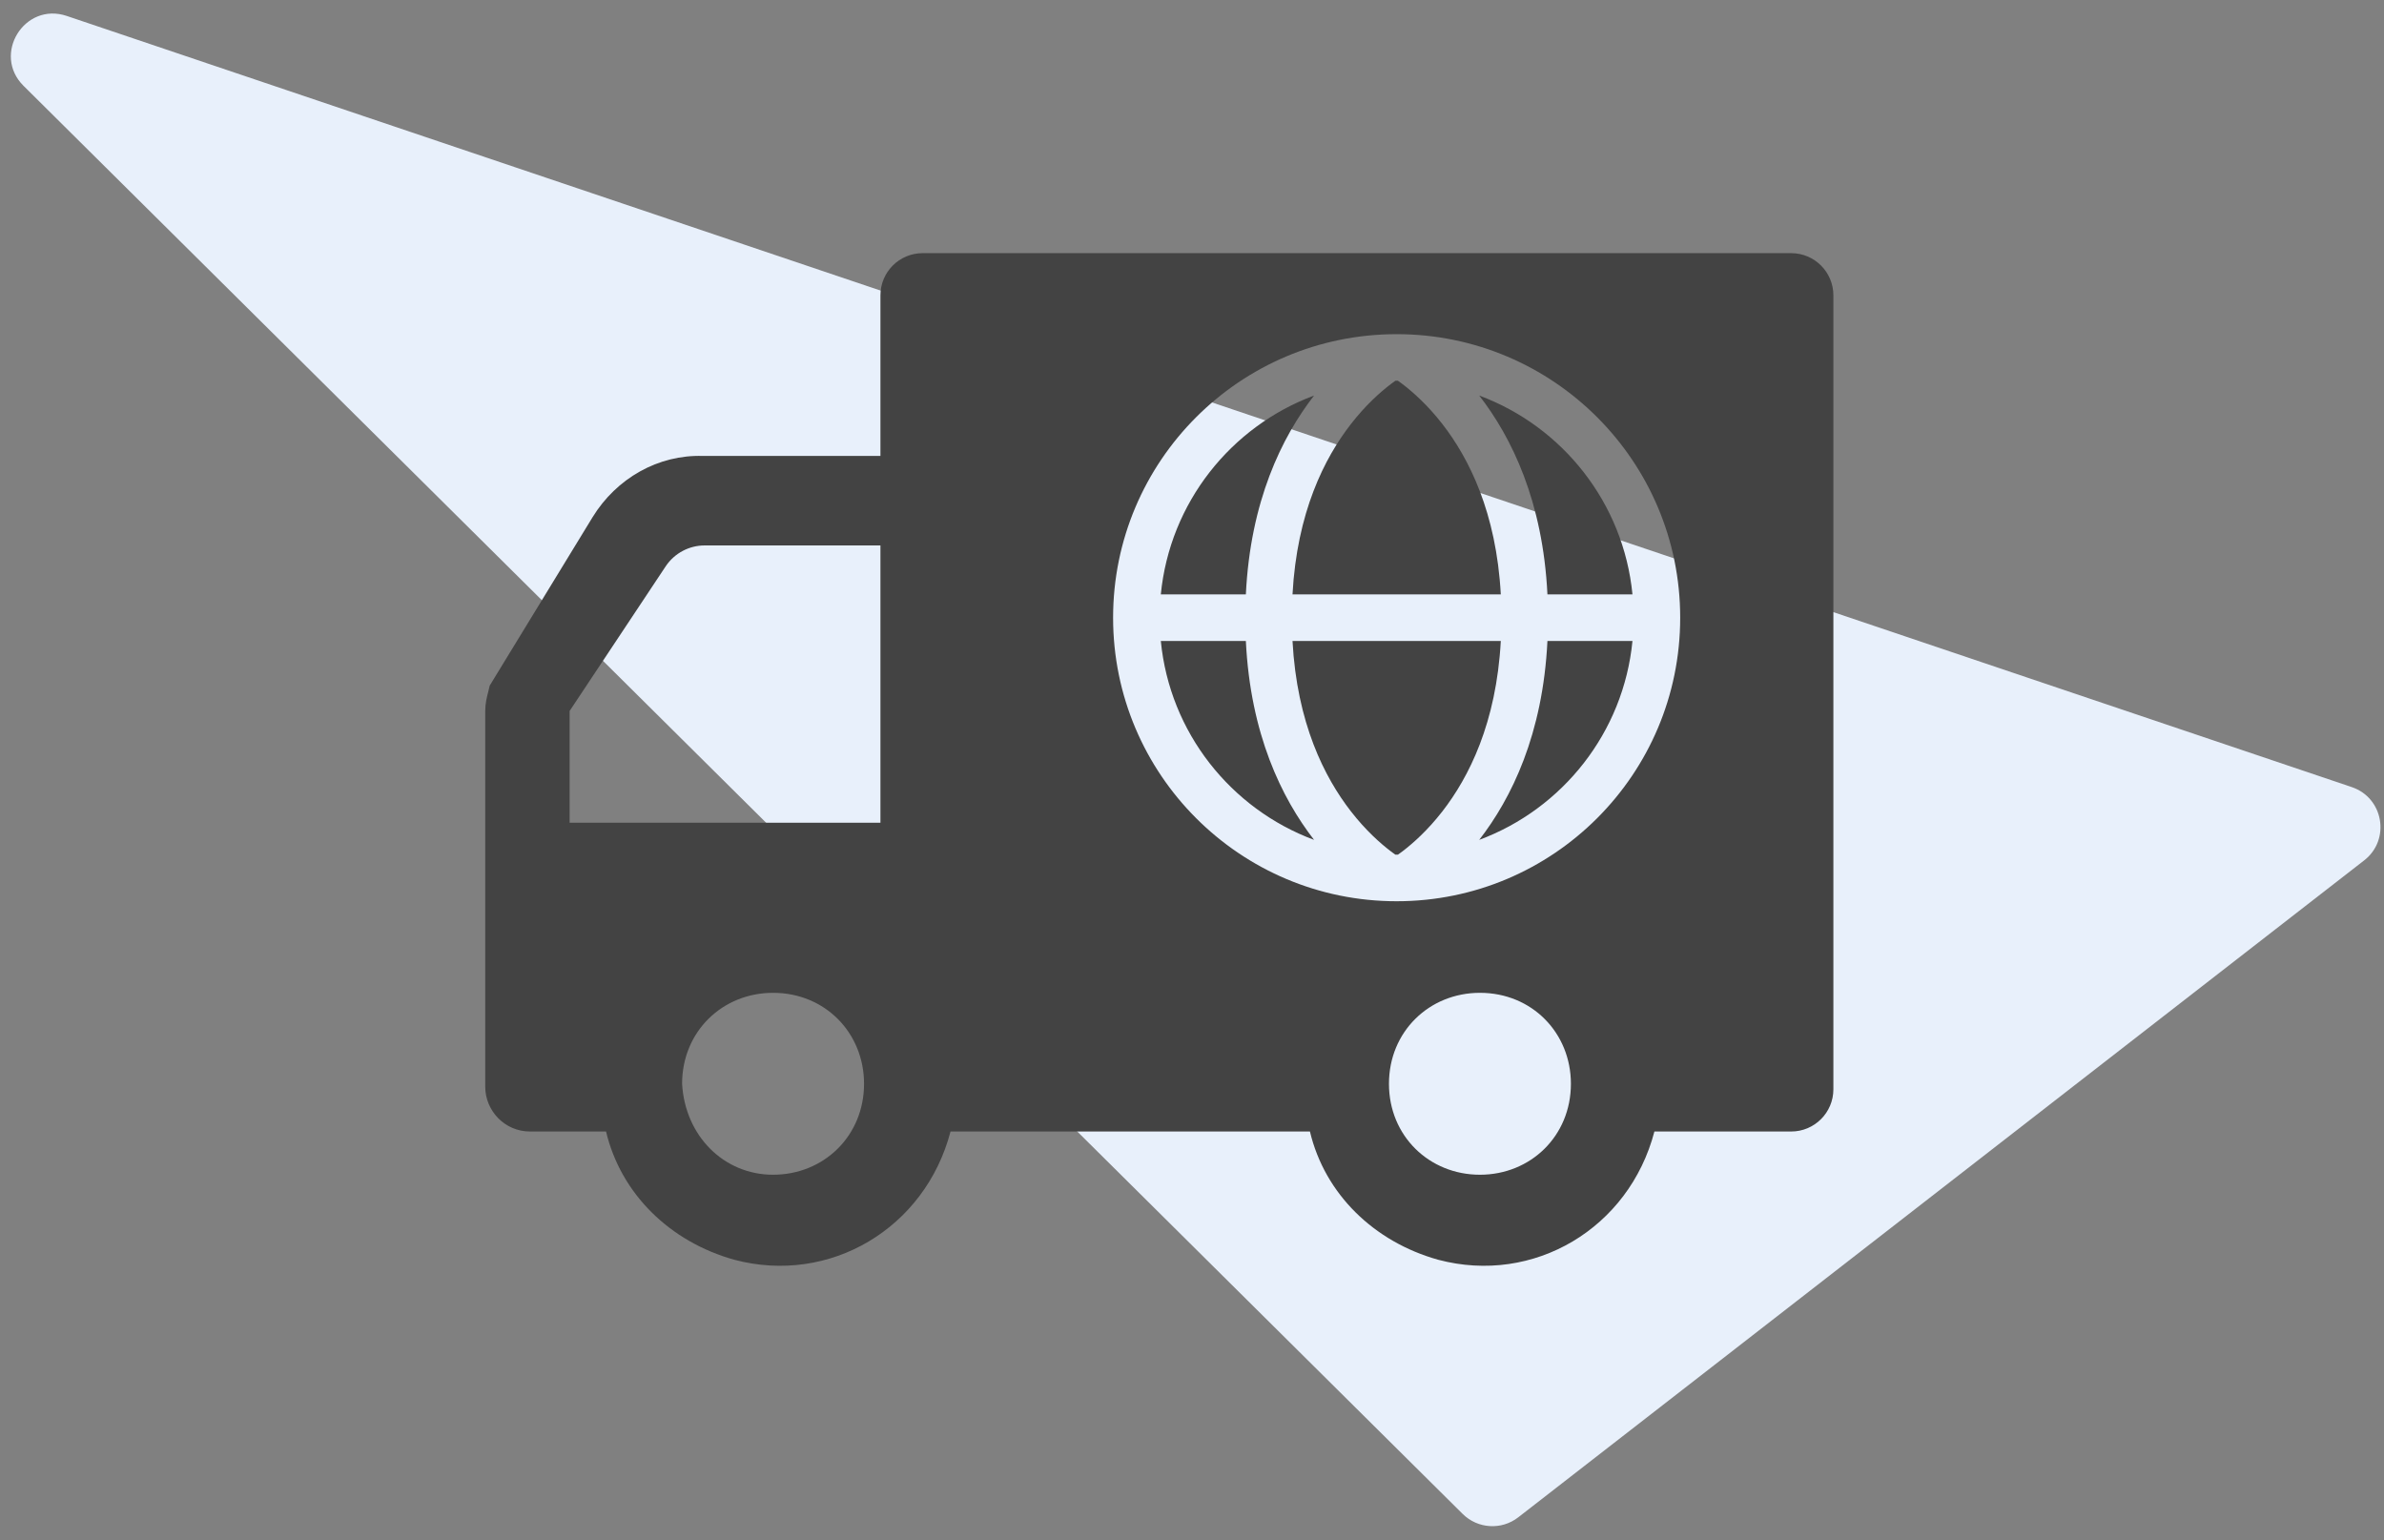
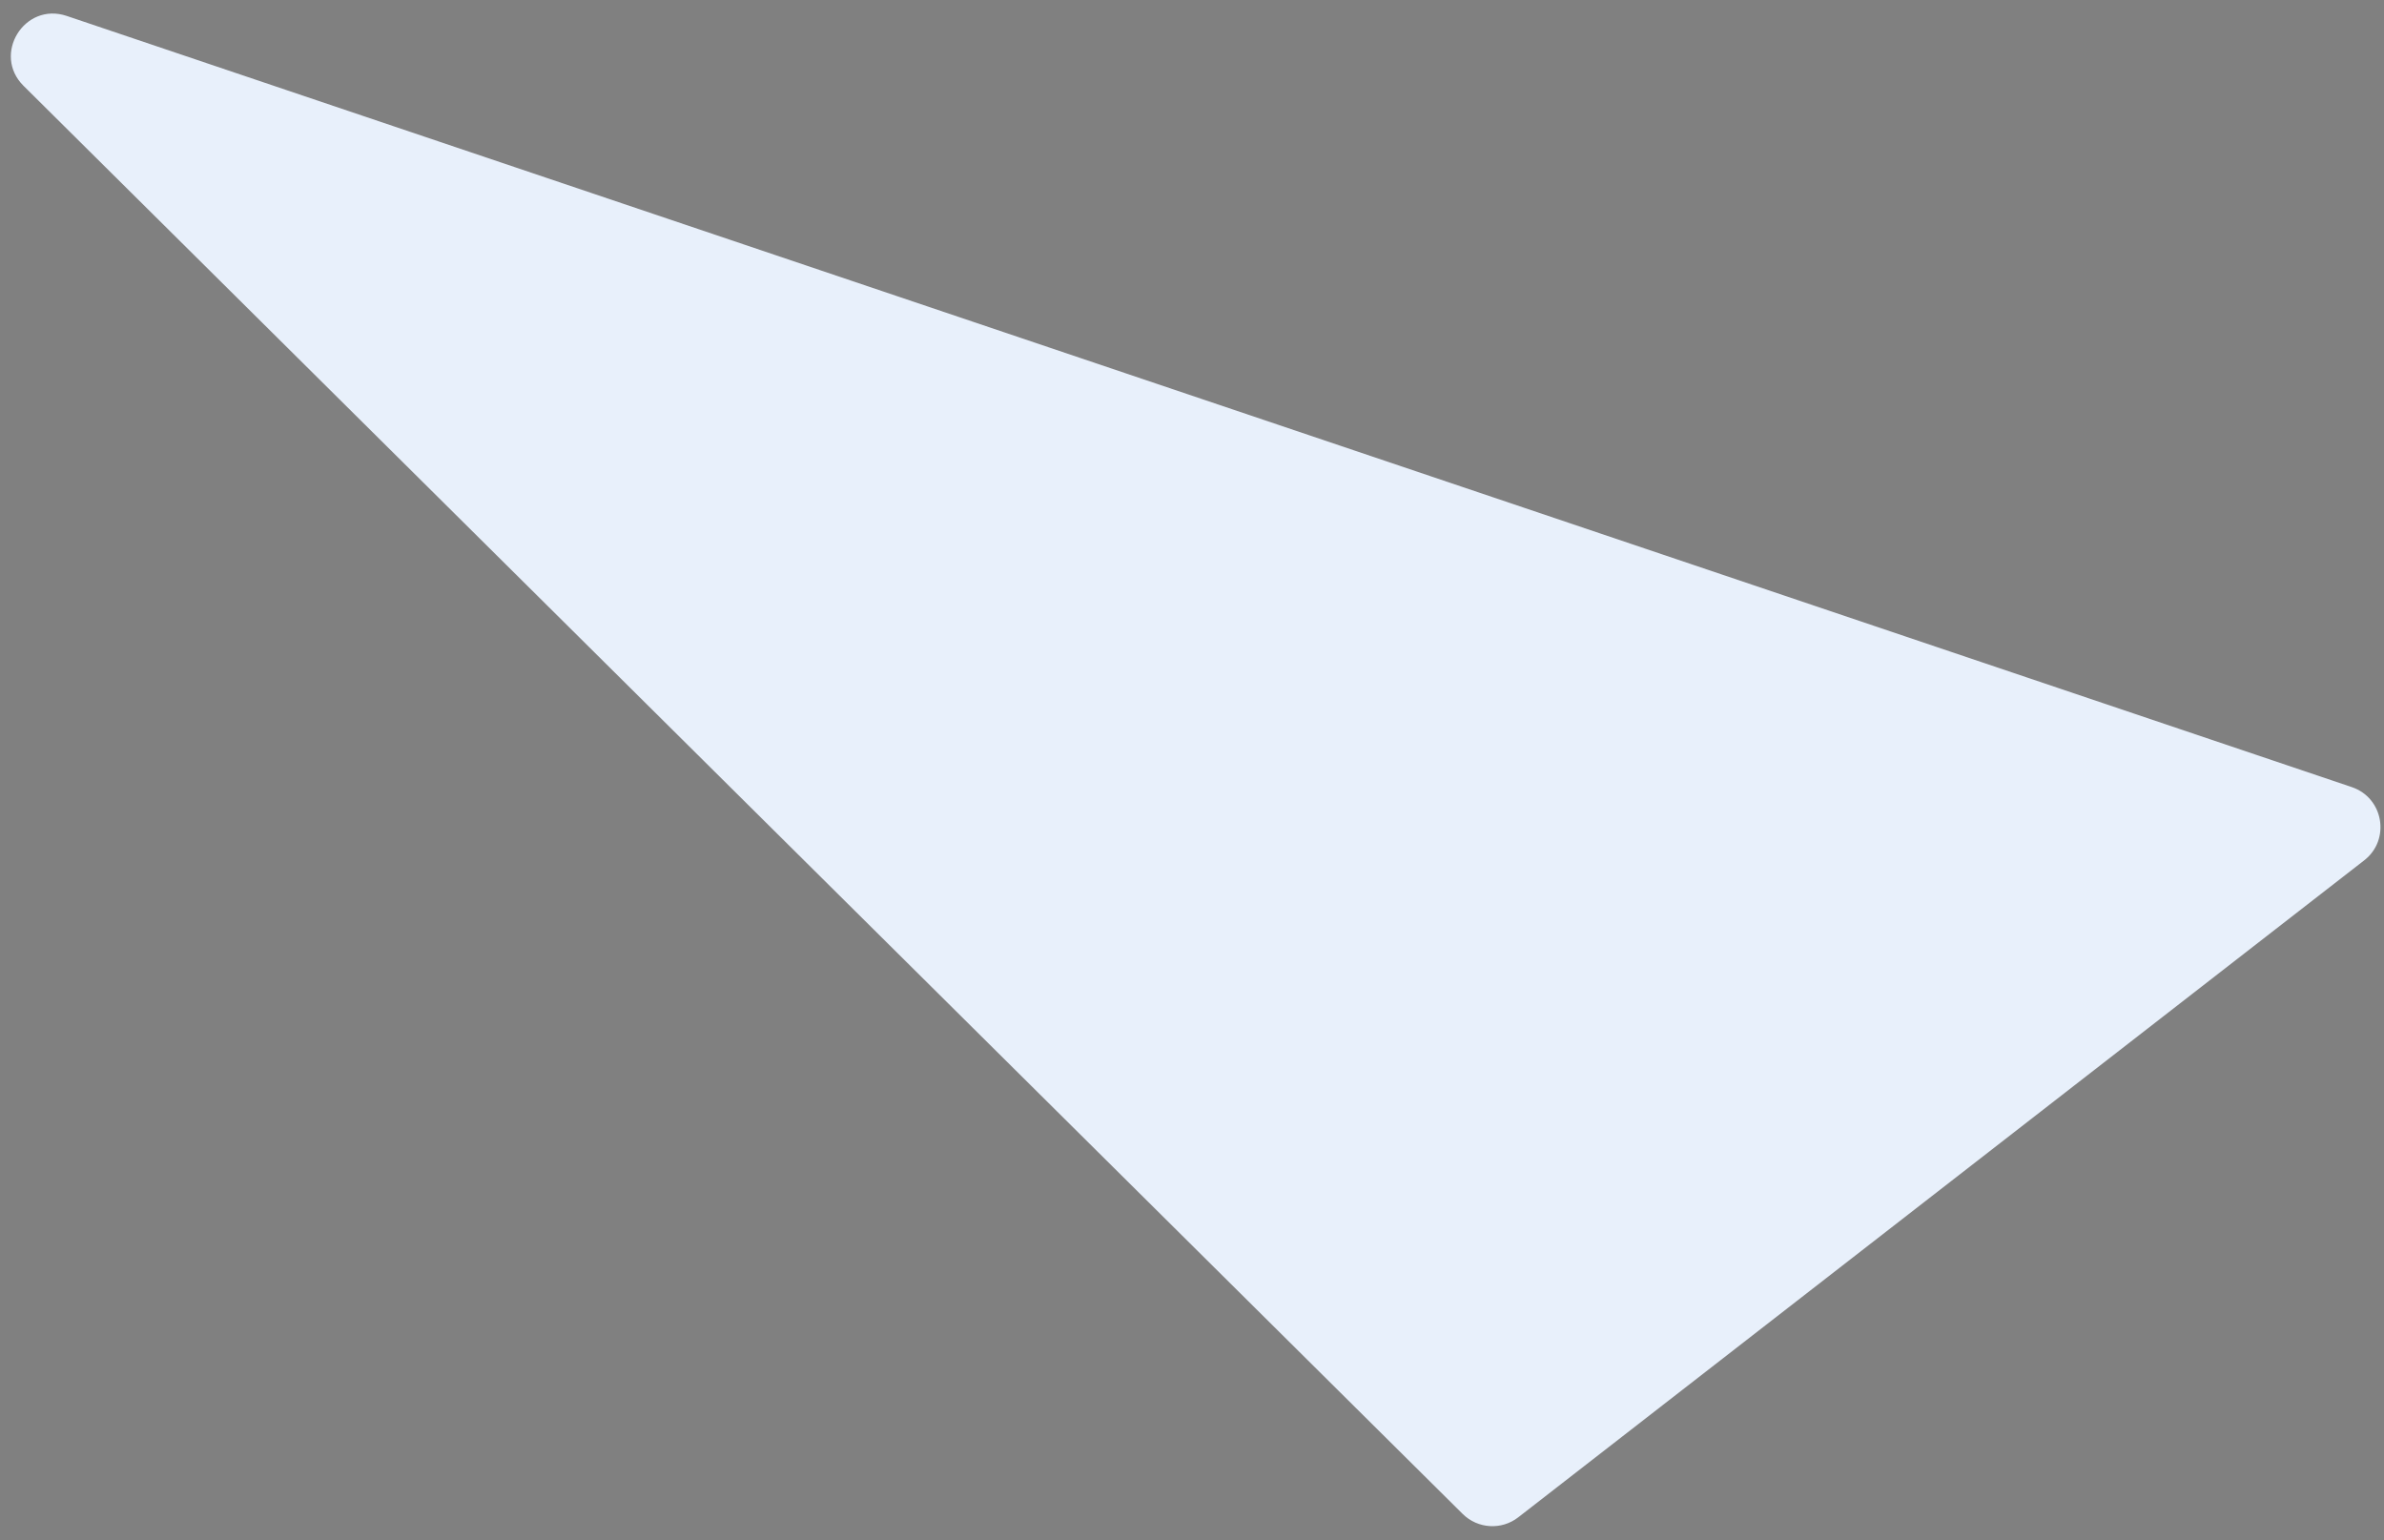
<svg xmlns="http://www.w3.org/2000/svg" width="113px" height="73px" viewBox="0 0 113 73" version="1.1">
  <rect x="0" y="0" width="113" height="73" fill="#808080" stroke="none" />
  <title>lol</title>
  <g id="Page-1" stroke="none" stroke-width="1" fill="none" fill-rule="evenodd">
    <g id="lol">
      <path d="M1.117,4.07 C-0.387,2.578 1.158,0.078 3.166,0.756 L111.472,37.309 C112.983,37.819 113.319,39.806 112.059,40.784 L71.965,71.922 C71.171,72.539 70.043,72.47 69.329,71.762 L1.117,4.07 Z" id="Path" fill="#E8F0FB" fill-rule="nonzero" />
-       <path d="M23,51.514 L23,33.701 C23,33.347 23.072,33.065 23.139,32.804 C23.166,32.7 23.192,32.6 23.212,32.499 L28.09,24.512 C29.22,22.674 31.2,21.543 33.32,21.613 L41.732,21.613 L41.732,14 C41.732,12.895 42.627,12 43.732,12 L84.901,12 C86.005,12 86.901,12.895 86.901,14 L86.901,51.635 C86.901,52.739 86.005,53.635 84.901,53.635 L78.418,53.635 C77.217,58.229 72.693,60.915 68.169,59.714 C65.129,58.865 62.797,56.603 62.09,53.635 L45.054,53.635 C43.853,58.229 39.329,60.915 34.805,59.714 C31.765,58.865 29.433,56.603 28.726,53.635 L25.121,53.635 C23.919,53.635 23,52.645 23,51.514 Z M70.148,47.061 C67.745,47.061 65.836,48.899 65.836,51.373 C65.836,53.847 67.745,55.684 70.148,55.684 C72.552,55.684 74.46,53.847 74.46,51.373 C74.46,48.969 72.622,47.061 70.148,47.061 Z M36.643,47.061 C34.239,47.061 32.331,48.899 32.331,51.373 C32.472,53.847 34.31,55.684 36.643,55.684 C39.046,55.684 40.955,53.847 40.955,51.373 C40.955,48.969 39.117,47.061 36.643,47.061 Z M31.553,26.844 L27,33.701 L27,39 L41.732,39 L41.732,31.651 L41.732,25.855 L33.391,25.855 C32.684,25.855 31.977,26.208 31.553,26.844 Z M66.2,40.512 L66.262,40.512 C66.33,40.464 66.403,40.41 66.48,40.352 C66.984,39.967 67.672,39.355 68.364,38.465 C69.621,36.849 70.926,34.274 71.137,30.384 L61.264,30.384 C61.474,34.274 62.779,36.849 64.037,38.465 C64.729,39.355 65.416,39.967 65.921,40.352 C65.998,40.41 66.071,40.464 66.138,40.512 L66.2,40.512 Z M77.378,30.384 C76.955,34.727 74.058,38.345 70.114,39.811 C71.649,37.834 73.133,34.797 73.347,30.384 L77.378,30.384 Z M77.378,28.176 L73.347,28.176 C73.133,23.763 71.649,20.726 70.114,18.749 C74.058,20.215 76.955,23.833 77.378,28.176 Z M66.2,18.048 L66.262,18.048 C66.33,18.096 66.403,18.15 66.48,18.208 C66.984,18.593 67.672,19.205 68.364,20.095 C69.621,21.711 70.926,24.286 71.137,28.176 L61.264,28.176 C61.474,24.286 62.779,21.711 64.037,20.095 C64.729,19.205 65.416,18.593 65.921,18.208 C65.998,18.15 66.071,18.096 66.138,18.048 L66.2,18.048 Z M62.286,39.811 C60.752,37.834 59.267,34.797 59.053,30.384 L55.022,30.384 C55.445,34.727 58.343,38.345 62.286,39.811 Z M62.286,18.749 C60.752,20.726 59.267,23.763 59.053,28.176 L55.022,28.176 C55.445,23.833 58.343,20.215 62.286,18.749 Z M66.2,42.72 C73.623,42.72 79.64,36.703 79.64,29.28 C79.64,21.857 73.623,15.84 66.2,15.84 C58.777,15.84 52.76,21.857 52.76,29.28 C52.76,36.703 58.777,42.72 66.2,42.72 Z" id="Shape" fill="#434343" />
    </g>
  </g>
</svg>